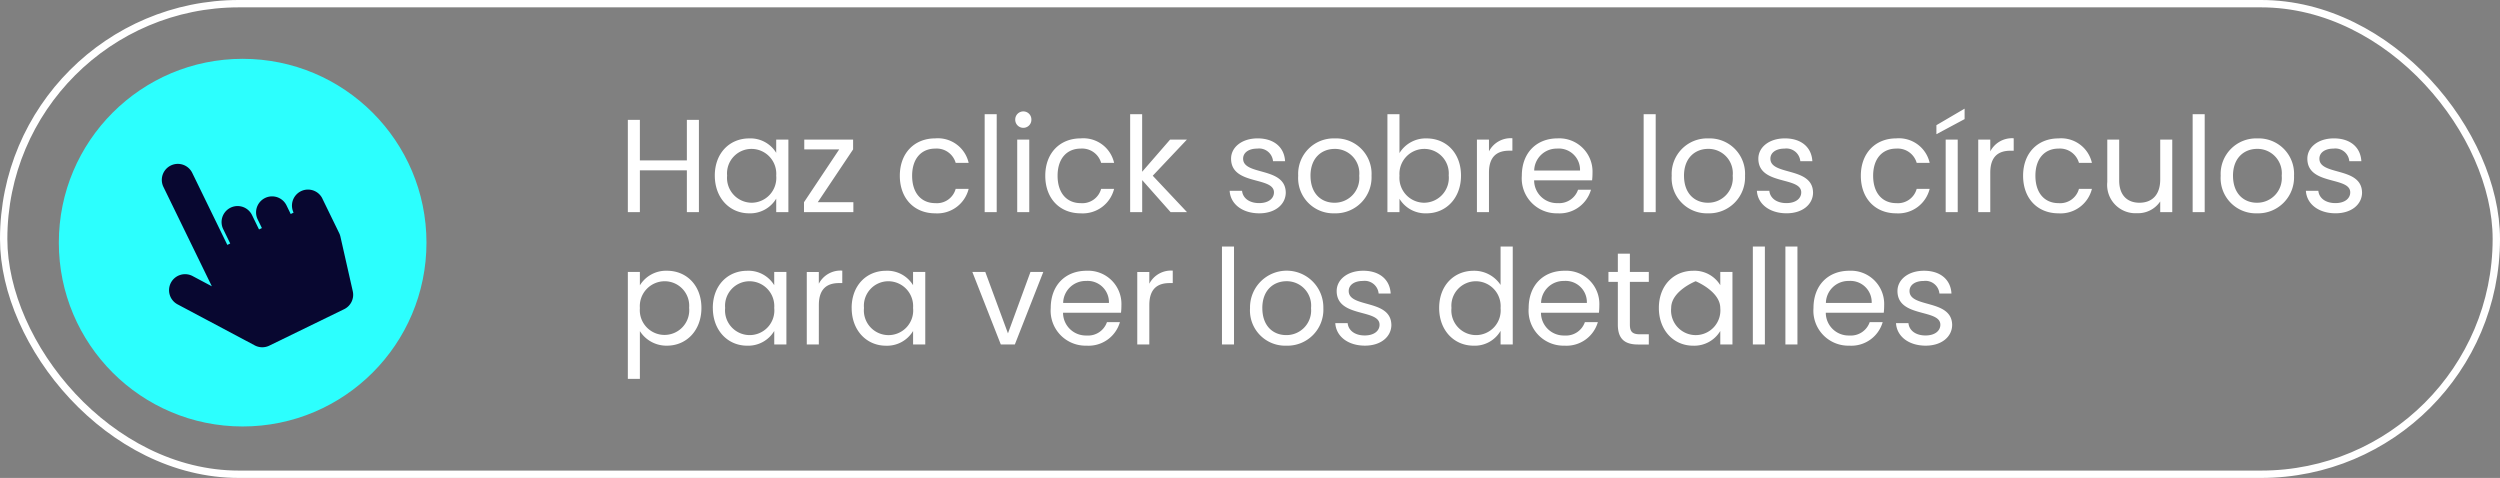
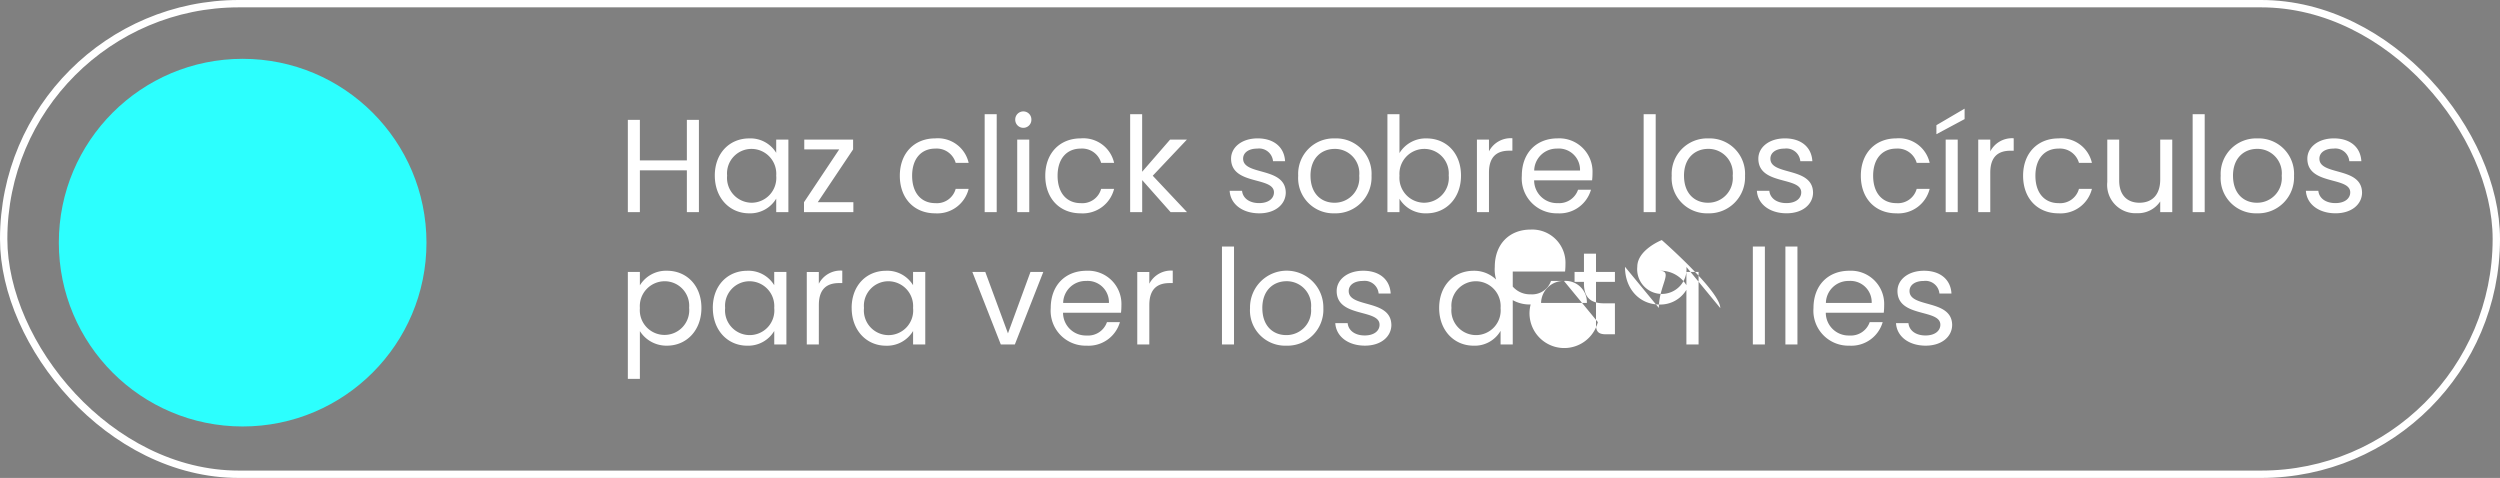
<svg xmlns="http://www.w3.org/2000/svg" width="340" height="65" viewBox="0 0 340 65">
  <rect x="0" y="0" width="340" height="65" fill="#808080" stroke="none" />
  <g transform="translate(-148.716 -3313.588)">
    <g transform="translate(149 3314)">
      <g transform="translate(-0.284 -0.412)" fill="none" stroke="#fff" stroke-width="1">
        <rect width="340" height="65" rx="32.5" stroke="none" />
        <rect x="0.5" y="0.5" width="339" height="64" rx="32" fill="none" />
      </g>
-       <path d="M9.414,0h1.638V-12.546H9.414v5.508H3.024v-5.508H1.386V0H3.024V-5.688h6.39Zm3.8-4.968c0,3.06,2.034,5.13,4.662,5.13a4.12,4.12,0,0,0,3.69-2V0H23.22V-9.864H21.564v1.8a4.094,4.094,0,0,0-3.672-1.962C15.246-10.026,13.212-8.046,13.212-4.968Zm8.352.018a3.375,3.375,0,0,1-3.348,3.672,3.378,3.378,0,0,1-3.33-3.69A3.331,3.331,0,0,1,18.216-8.6,3.38,3.38,0,0,1,21.564-4.95ZM32.022-9.864H25.38v1.332h4.752L25.344-1.35V0h6.714V-1.35H27.216l4.806-7.182ZM38.376-4.95c0,3.132,2,5.112,4.806,5.112a4.388,4.388,0,0,0,4.554-3.33H45.972a2.646,2.646,0,0,1-2.79,1.944c-1.8,0-3.132-1.278-3.132-3.726,0-2.412,1.332-3.69,3.132-3.69A2.687,2.687,0,0,1,45.972-6.7h1.764a4.287,4.287,0,0,0-4.554-3.33C40.374-10.026,38.376-8.046,38.376-4.95ZM49.914,0h1.638V-13.32H49.914Zm4.428,0H55.98V-9.864H54.342Zm.846-11.466a1.091,1.091,0,0,0,1.08-1.116,1.091,1.091,0,0,0-1.08-1.116,1.1,1.1,0,0,0-1.116,1.116A1.1,1.1,0,0,0,55.188-11.466Zm2.97,6.516c0,3.132,2,5.112,4.806,5.112a4.388,4.388,0,0,0,4.554-3.33H65.754a2.646,2.646,0,0,1-2.79,1.944c-1.8,0-3.132-1.278-3.132-3.726,0-2.412,1.332-3.69,3.132-3.69A2.687,2.687,0,0,1,65.754-6.7h1.764a4.287,4.287,0,0,0-4.554-3.33C60.156-10.026,58.158-8.046,58.158-4.95ZM69.7,0h1.638V-4.356L75.2,0h2.232L72.774-4.95l4.644-4.914H75.132l-3.8,4.374v-7.83H69.7ZM90.864-2.682c-.072-3.528-5.8-2.25-5.8-4.59,0-.792.72-1.368,1.926-1.368a1.9,1.9,0,0,1,2.142,1.71h1.638c-.108-1.926-1.548-3.1-3.726-3.1-2.2,0-3.618,1.242-3.618,2.754,0,3.672,5.832,2.394,5.832,4.59,0,.81-.72,1.458-2.016,1.458-1.386,0-2.232-.72-2.322-1.674H83.232C83.34-1.1,84.96.162,87.264.162,89.442.162,90.864-1.062,90.864-2.682ZM102.528-4.95a4.815,4.815,0,0,0-4.986-5.076A4.825,4.825,0,0,0,92.556-4.95,4.789,4.789,0,0,0,97.47.162,4.891,4.891,0,0,0,102.528-4.95Zm-8.3,0C94.23-7.434,95.8-8.6,97.524-8.6a3.314,3.314,0,0,1,3.33,3.654A3.349,3.349,0,0,1,97.47-1.278C95.76-1.278,94.23-2.448,94.23-4.95Zm12.1-3.078V-13.32h-1.638V0h1.638V-1.818a4.116,4.116,0,0,0,3.69,1.98c2.646,0,4.68-2.07,4.68-5.13,0-3.078-2.016-5.058-4.68-5.058A4.179,4.179,0,0,0,106.326-8.028Zm6.7,3.06a3.381,3.381,0,0,1-3.348,3.69,3.385,3.385,0,0,1-3.348-3.672A3.39,3.39,0,0,1,109.674-8.6,3.334,3.334,0,0,1,113.022-4.968Zm5.472-.4c0-2.286,1.188-2.988,2.754-2.988h.432v-1.692a3.322,3.322,0,0,0-3.186,1.782v-1.6h-1.638V0h1.638Zm9.27-3.276a2.894,2.894,0,0,1,3.114,2.988H124.65A3.055,3.055,0,0,1,127.764-8.64Zm4.608,5.6h-1.764a2.711,2.711,0,0,1-2.772,1.818,3.1,3.1,0,0,1-3.2-3.1h7.884a8.877,8.877,0,0,0,.054-.99,4.522,4.522,0,0,0-4.734-4.716c-2.88,0-4.878,1.962-4.878,5.076A4.752,4.752,0,0,0,127.836.162,4.435,4.435,0,0,0,132.372-3.042ZM139.536,0h1.638V-13.32h-1.638Zm13.788-4.95a4.815,4.815,0,0,0-4.986-5.076,4.825,4.825,0,0,0-4.986,5.076A4.789,4.789,0,0,0,148.266.162,4.891,4.891,0,0,0,153.324-4.95Zm-8.3,0c0-2.484,1.566-3.654,3.294-3.654a3.314,3.314,0,0,1,3.33,3.654,3.349,3.349,0,0,1-3.384,3.672C146.556-1.278,145.026-2.448,145.026-4.95Zm17.55,2.268c-.072-3.528-5.8-2.25-5.8-4.59,0-.792.72-1.368,1.926-1.368a1.9,1.9,0,0,1,2.142,1.71h1.638c-.108-1.926-1.548-3.1-3.726-3.1-2.2,0-3.618,1.242-3.618,2.754,0,3.672,5.832,2.394,5.832,4.59,0,.81-.72,1.458-2.016,1.458-1.386,0-2.232-.72-2.322-1.674h-1.692c.108,1.8,1.728,3.06,4.032,3.06C161.154.162,162.576-1.062,162.576-2.682Zm6.5-2.268c0,3.132,2,5.112,4.806,5.112a4.388,4.388,0,0,0,4.554-3.33H176.67a2.646,2.646,0,0,1-2.79,1.944c-1.8,0-3.132-1.278-3.132-3.726,0-2.412,1.332-3.69,3.132-3.69A2.687,2.687,0,0,1,176.67-6.7h1.764a4.287,4.287,0,0,0-4.554-3.33C171.072-10.026,169.074-8.046,169.074-4.95ZM180.612,0h1.638V-9.864h-1.638Zm-1.26-11.826V-10.6l3.834-2.052v-1.422Zm7.326,6.462c0-2.286,1.188-2.988,2.754-2.988h.432v-1.692a3.322,3.322,0,0,0-3.186,1.782v-1.6H185.04V0h1.638Zm4.464.414c0,3.132,2,5.112,4.806,5.112a4.388,4.388,0,0,0,4.554-3.33h-1.764a2.646,2.646,0,0,1-2.79,1.944c-1.8,0-3.132-1.278-3.132-3.726,0-2.412,1.332-3.69,3.132-3.69a2.687,2.687,0,0,1,2.79,1.944H200.5a4.287,4.287,0,0,0-4.554-3.33C193.14-10.026,191.142-8.046,191.142-4.95Zm20.286-4.914H209.79v5.418c0,2.124-1.134,3.168-2.826,3.168-1.656,0-2.754-1.026-2.754-3.024V-9.864h-1.62v5.778a3.848,3.848,0,0,0,4.05,4.23,3.626,3.626,0,0,0,3.15-1.6V0h1.638ZM214.2,0h1.638V-13.32H214.2Zm13.788-4.95A4.815,4.815,0,0,0,223-10.026a4.825,4.825,0,0,0-4.986,5.076A4.789,4.789,0,0,0,222.93.162,4.891,4.891,0,0,0,227.988-4.95Zm-8.3,0c0-2.484,1.566-3.654,3.294-3.654a3.314,3.314,0,0,1,3.33,3.654,3.349,3.349,0,0,1-3.384,3.672C221.22-1.278,219.69-2.448,219.69-4.95Zm17.55,2.268c-.072-3.528-5.8-2.25-5.8-4.59,0-.792.72-1.368,1.926-1.368a1.9,1.9,0,0,1,2.142,1.71h1.638c-.108-1.926-1.548-3.1-3.726-3.1-2.2,0-3.618,1.242-3.618,2.754,0,3.672,5.832,2.394,5.832,4.59,0,.81-.72,1.458-2.016,1.458-1.386,0-2.232-.72-2.322-1.674h-1.692c.108,1.8,1.728,3.06,4.032,3.06C235.818.162,237.24-1.062,237.24-2.682ZM3.024,9.954V8.136H1.386V22.68H3.024v-6.5a4.267,4.267,0,0,0,3.69,1.98c2.646,0,4.68-2.07,4.68-5.13,0-3.078-2.034-5.058-4.68-5.058A4.167,4.167,0,0,0,3.024,9.954Zm6.7,3.078a3.363,3.363,0,1,1-6.7.018A3.39,3.39,0,0,1,6.372,9.4,3.334,3.334,0,0,1,9.72,13.032Zm3.222,0c0,3.06,2.034,5.13,4.662,5.13a4.12,4.12,0,0,0,3.69-2V18H22.95V8.136H21.294v1.8a4.094,4.094,0,0,0-3.672-1.962C14.976,7.974,12.942,9.954,12.942,13.032Zm8.352.018a3.355,3.355,0,1,1-6.678-.018A3.331,3.331,0,0,1,17.946,9.4,3.38,3.38,0,0,1,21.294,13.05Zm6.066-.414c0-2.286,1.188-2.988,2.754-2.988h.432V7.956A3.322,3.322,0,0,0,27.36,9.738v-1.6H25.722V18H27.36Zm4.464.4c0,3.06,2.034,5.13,4.662,5.13a4.12,4.12,0,0,0,3.69-2V18h1.656V8.136H40.176v1.8A4.094,4.094,0,0,0,36.5,7.974C33.858,7.974,31.824,9.954,31.824,13.032Zm8.352.018a3.355,3.355,0,1,1-6.678-.018A3.331,3.331,0,0,1,36.828,9.4,3.38,3.38,0,0,1,40.176,13.05ZM48.24,8.136,52.11,18h1.908l3.87-9.864H56.142l-3.06,8.352L50,8.136ZM63.7,9.36a2.894,2.894,0,0,1,3.114,2.988H60.588A3.055,3.055,0,0,1,63.7,9.36Zm4.608,5.6H66.546a2.711,2.711,0,0,1-2.772,1.818,3.1,3.1,0,0,1-3.2-3.1h7.884a8.878,8.878,0,0,0,.054-.99,4.522,4.522,0,0,0-4.734-4.716c-2.88,0-4.878,1.962-4.878,5.076a4.752,4.752,0,0,0,4.878,5.112A4.435,4.435,0,0,0,68.31,14.958Zm4-2.322c0-2.286,1.188-2.988,2.754-2.988h.432V7.956a3.322,3.322,0,0,0-3.186,1.782v-1.6H70.668V18h1.638ZM82.188,18h1.638V4.68H82.188Zm13.788-4.95a4.987,4.987,0,1,0-9.972,0,4.789,4.789,0,0,0,4.914,5.112A4.891,4.891,0,0,0,95.976,13.05Zm-8.3,0c0-2.484,1.566-3.654,3.294-3.654A3.314,3.314,0,0,1,94.3,13.05a3.349,3.349,0,0,1-3.384,3.672C89.208,16.722,87.678,15.552,87.678,13.05Zm17.55,2.268c-.072-3.528-5.8-2.25-5.8-4.59,0-.792.72-1.368,1.926-1.368a1.9,1.9,0,0,1,2.142,1.71h1.638c-.108-1.926-1.548-3.1-3.726-3.1-2.2,0-3.618,1.242-3.618,2.754,0,3.672,5.832,2.394,5.832,4.59,0,.81-.72,1.458-2.016,1.458-1.386,0-2.232-.72-2.322-1.674H97.6c.108,1.8,1.728,3.06,4.032,3.06C103.806,18.162,105.228,16.938,105.228,15.318Zm6.5-2.286c0,3.06,2.034,5.13,4.68,5.13a4.051,4.051,0,0,0,3.672-2.016V18h1.656V4.68h-1.656V9.9a4.3,4.3,0,0,0-3.654-1.926C113.76,7.974,111.726,9.954,111.726,13.032Zm8.352.018a3.355,3.355,0,1,1-6.678-.018A3.331,3.331,0,0,1,116.73,9.4,3.38,3.38,0,0,1,120.078,13.05ZM128.7,9.36a2.894,2.894,0,0,1,3.114,2.988h-6.228A3.055,3.055,0,0,1,128.7,9.36Zm4.608,5.6h-1.764a2.711,2.711,0,0,1-2.772,1.818,3.1,3.1,0,0,1-3.2-3.1h7.884a8.877,8.877,0,0,0,.054-.99,4.522,4.522,0,0,0-4.734-4.716c-2.88,0-4.878,1.962-4.878,5.076a4.752,4.752,0,0,0,4.878,5.112A4.435,4.435,0,0,0,133.308,14.958Zm2.718.342c0,1.98.99,2.7,2.736,2.7h1.476V16.614h-1.206c-1.008,0-1.368-.342-1.368-1.314V9.486h2.574V8.136h-2.574V5.652h-1.638V8.136h-1.278v1.35h1.278Zm5.58-2.268c0,3.06,2.034,5.13,4.662,5.13a4.12,4.12,0,0,0,3.69-2V18h1.656V8.136h-1.656v1.8a4.094,4.094,0,0,0-3.672-1.962C143.64,7.974,141.606,9.954,141.606,13.032Zm8.352.018a3.355,3.355,0,1,1-6.678-.018c0-2.322,3.33-3.636,3.33-3.636S149.958,10.764,149.958,13.05ZM154.386,18h1.638V4.68h-1.638Zm4.428,0h1.638V4.68h-1.638Zm8.622-8.64a2.894,2.894,0,0,1,3.114,2.988h-6.228A3.055,3.055,0,0,1,167.436,9.36Zm4.608,5.6H170.28a2.711,2.711,0,0,1-2.772,1.818,3.1,3.1,0,0,1-3.2-3.1h7.884a8.88,8.88,0,0,0,.054-.99,4.522,4.522,0,0,0-4.734-4.716c-2.88,0-4.878,1.962-4.878,5.076a4.752,4.752,0,0,0,4.878,5.112A4.435,4.435,0,0,0,172.044,14.958Zm9.45.36c-.072-3.528-5.8-2.25-5.8-4.59,0-.792.72-1.368,1.926-1.368a1.9,1.9,0,0,1,2.142,1.71H181.4c-.108-1.926-1.548-3.1-3.726-3.1-2.2,0-3.618,1.242-3.618,2.754,0,3.672,5.832,2.394,5.832,4.59,0,.81-.72,1.458-2.016,1.458-1.386,0-2.232-.72-2.322-1.674h-1.692c.108,1.8,1.728,3.06,4.032,3.06C180.072,18.162,181.494,16.938,181.494,15.318Z" transform="translate(83.716 28.438)" fill="#fff" />
+       <path d="M9.414,0h1.638V-12.546H9.414v5.508H3.024v-5.508H1.386V0H3.024V-5.688h6.39Zm3.8-4.968c0,3.06,2.034,5.13,4.662,5.13a4.12,4.12,0,0,0,3.69-2V0H23.22V-9.864H21.564v1.8a4.094,4.094,0,0,0-3.672-1.962C15.246-10.026,13.212-8.046,13.212-4.968Zm8.352.018a3.375,3.375,0,0,1-3.348,3.672,3.378,3.378,0,0,1-3.33-3.69A3.331,3.331,0,0,1,18.216-8.6,3.38,3.38,0,0,1,21.564-4.95ZM32.022-9.864H25.38v1.332h4.752L25.344-1.35V0h6.714V-1.35H27.216l4.806-7.182ZM38.376-4.95c0,3.132,2,5.112,4.806,5.112a4.388,4.388,0,0,0,4.554-3.33H45.972a2.646,2.646,0,0,1-2.79,1.944c-1.8,0-3.132-1.278-3.132-3.726,0-2.412,1.332-3.69,3.132-3.69A2.687,2.687,0,0,1,45.972-6.7h1.764a4.287,4.287,0,0,0-4.554-3.33C40.374-10.026,38.376-8.046,38.376-4.95ZM49.914,0h1.638V-13.32H49.914Zm4.428,0H55.98V-9.864H54.342Zm.846-11.466a1.091,1.091,0,0,0,1.08-1.116,1.091,1.091,0,0,0-1.08-1.116,1.1,1.1,0,0,0-1.116,1.116A1.1,1.1,0,0,0,55.188-11.466Zm2.97,6.516c0,3.132,2,5.112,4.806,5.112a4.388,4.388,0,0,0,4.554-3.33H65.754a2.646,2.646,0,0,1-2.79,1.944c-1.8,0-3.132-1.278-3.132-3.726,0-2.412,1.332-3.69,3.132-3.69A2.687,2.687,0,0,1,65.754-6.7h1.764a4.287,4.287,0,0,0-4.554-3.33C60.156-10.026,58.158-8.046,58.158-4.95ZM69.7,0h1.638V-4.356L75.2,0h2.232L72.774-4.95l4.644-4.914H75.132l-3.8,4.374v-7.83H69.7ZM90.864-2.682c-.072-3.528-5.8-2.25-5.8-4.59,0-.792.72-1.368,1.926-1.368a1.9,1.9,0,0,1,2.142,1.71h1.638c-.108-1.926-1.548-3.1-3.726-3.1-2.2,0-3.618,1.242-3.618,2.754,0,3.672,5.832,2.394,5.832,4.59,0,.81-.72,1.458-2.016,1.458-1.386,0-2.232-.72-2.322-1.674H83.232C83.34-1.1,84.96.162,87.264.162,89.442.162,90.864-1.062,90.864-2.682ZM102.528-4.95a4.815,4.815,0,0,0-4.986-5.076A4.825,4.825,0,0,0,92.556-4.95,4.789,4.789,0,0,0,97.47.162,4.891,4.891,0,0,0,102.528-4.95Zm-8.3,0C94.23-7.434,95.8-8.6,97.524-8.6a3.314,3.314,0,0,1,3.33,3.654A3.349,3.349,0,0,1,97.47-1.278C95.76-1.278,94.23-2.448,94.23-4.95Zm12.1-3.078V-13.32h-1.638V0h1.638V-1.818a4.116,4.116,0,0,0,3.69,1.98c2.646,0,4.68-2.07,4.68-5.13,0-3.078-2.016-5.058-4.68-5.058A4.179,4.179,0,0,0,106.326-8.028Zm6.7,3.06a3.381,3.381,0,0,1-3.348,3.69,3.385,3.385,0,0,1-3.348-3.672A3.39,3.39,0,0,1,109.674-8.6,3.334,3.334,0,0,1,113.022-4.968Zm5.472-.4c0-2.286,1.188-2.988,2.754-2.988h.432v-1.692a3.322,3.322,0,0,0-3.186,1.782v-1.6h-1.638V0h1.638Zm9.27-3.276a2.894,2.894,0,0,1,3.114,2.988H124.65A3.055,3.055,0,0,1,127.764-8.64Zm4.608,5.6h-1.764a2.711,2.711,0,0,1-2.772,1.818,3.1,3.1,0,0,1-3.2-3.1h7.884a8.877,8.877,0,0,0,.054-.99,4.522,4.522,0,0,0-4.734-4.716c-2.88,0-4.878,1.962-4.878,5.076A4.752,4.752,0,0,0,127.836.162,4.435,4.435,0,0,0,132.372-3.042ZM139.536,0h1.638V-13.32h-1.638Zm13.788-4.95a4.815,4.815,0,0,0-4.986-5.076,4.825,4.825,0,0,0-4.986,5.076A4.789,4.789,0,0,0,148.266.162,4.891,4.891,0,0,0,153.324-4.95Zm-8.3,0c0-2.484,1.566-3.654,3.294-3.654a3.314,3.314,0,0,1,3.33,3.654,3.349,3.349,0,0,1-3.384,3.672C146.556-1.278,145.026-2.448,145.026-4.95Zm17.55,2.268c-.072-3.528-5.8-2.25-5.8-4.59,0-.792.72-1.368,1.926-1.368a1.9,1.9,0,0,1,2.142,1.71h1.638c-.108-1.926-1.548-3.1-3.726-3.1-2.2,0-3.618,1.242-3.618,2.754,0,3.672,5.832,2.394,5.832,4.59,0,.81-.72,1.458-2.016,1.458-1.386,0-2.232-.72-2.322-1.674h-1.692c.108,1.8,1.728,3.06,4.032,3.06C161.154.162,162.576-1.062,162.576-2.682Zm6.5-2.268c0,3.132,2,5.112,4.806,5.112a4.388,4.388,0,0,0,4.554-3.33H176.67a2.646,2.646,0,0,1-2.79,1.944c-1.8,0-3.132-1.278-3.132-3.726,0-2.412,1.332-3.69,3.132-3.69A2.687,2.687,0,0,1,176.67-6.7h1.764a4.287,4.287,0,0,0-4.554-3.33C171.072-10.026,169.074-8.046,169.074-4.95ZM180.612,0h1.638V-9.864h-1.638Zm-1.26-11.826V-10.6l3.834-2.052v-1.422Zm7.326,6.462c0-2.286,1.188-2.988,2.754-2.988h.432v-1.692a3.322,3.322,0,0,0-3.186,1.782v-1.6H185.04V0h1.638Zm4.464.414c0,3.132,2,5.112,4.806,5.112a4.388,4.388,0,0,0,4.554-3.33h-1.764a2.646,2.646,0,0,1-2.79,1.944c-1.8,0-3.132-1.278-3.132-3.726,0-2.412,1.332-3.69,3.132-3.69a2.687,2.687,0,0,1,2.79,1.944H200.5a4.287,4.287,0,0,0-4.554-3.33C193.14-10.026,191.142-8.046,191.142-4.95Zm20.286-4.914H209.79v5.418c0,2.124-1.134,3.168-2.826,3.168-1.656,0-2.754-1.026-2.754-3.024V-9.864h-1.62v5.778a3.848,3.848,0,0,0,4.05,4.23,3.626,3.626,0,0,0,3.15-1.6V0h1.638ZM214.2,0h1.638V-13.32H214.2Zm13.788-4.95A4.815,4.815,0,0,0,223-10.026a4.825,4.825,0,0,0-4.986,5.076A4.789,4.789,0,0,0,222.93.162,4.891,4.891,0,0,0,227.988-4.95Zm-8.3,0c0-2.484,1.566-3.654,3.294-3.654a3.314,3.314,0,0,1,3.33,3.654,3.349,3.349,0,0,1-3.384,3.672C221.22-1.278,219.69-2.448,219.69-4.95Zm17.55,2.268c-.072-3.528-5.8-2.25-5.8-4.59,0-.792.72-1.368,1.926-1.368a1.9,1.9,0,0,1,2.142,1.71h1.638c-.108-1.926-1.548-3.1-3.726-3.1-2.2,0-3.618,1.242-3.618,2.754,0,3.672,5.832,2.394,5.832,4.59,0,.81-.72,1.458-2.016,1.458-1.386,0-2.232-.72-2.322-1.674h-1.692c.108,1.8,1.728,3.06,4.032,3.06C235.818.162,237.24-1.062,237.24-2.682ZM3.024,9.954V8.136H1.386V22.68H3.024v-6.5a4.267,4.267,0,0,0,3.69,1.98c2.646,0,4.68-2.07,4.68-5.13,0-3.078-2.034-5.058-4.68-5.058A4.167,4.167,0,0,0,3.024,9.954Zm6.7,3.078a3.363,3.363,0,1,1-6.7.018A3.39,3.39,0,0,1,6.372,9.4,3.334,3.334,0,0,1,9.72,13.032Zm3.222,0c0,3.06,2.034,5.13,4.662,5.13a4.12,4.12,0,0,0,3.69-2V18H22.95V8.136H21.294v1.8a4.094,4.094,0,0,0-3.672-1.962C14.976,7.974,12.942,9.954,12.942,13.032Zm8.352.018a3.355,3.355,0,1,1-6.678-.018A3.331,3.331,0,0,1,17.946,9.4,3.38,3.38,0,0,1,21.294,13.05Zm6.066-.414c0-2.286,1.188-2.988,2.754-2.988h.432V7.956A3.322,3.322,0,0,0,27.36,9.738v-1.6H25.722V18H27.36Zm4.464.4c0,3.06,2.034,5.13,4.662,5.13a4.12,4.12,0,0,0,3.69-2V18h1.656V8.136H40.176v1.8A4.094,4.094,0,0,0,36.5,7.974C33.858,7.974,31.824,9.954,31.824,13.032Zm8.352.018a3.355,3.355,0,1,1-6.678-.018A3.331,3.331,0,0,1,36.828,9.4,3.38,3.38,0,0,1,40.176,13.05ZM48.24,8.136,52.11,18h1.908l3.87-9.864H56.142l-3.06,8.352L50,8.136ZM63.7,9.36a2.894,2.894,0,0,1,3.114,2.988H60.588A3.055,3.055,0,0,1,63.7,9.36Zm4.608,5.6H66.546a2.711,2.711,0,0,1-2.772,1.818,3.1,3.1,0,0,1-3.2-3.1h7.884a8.878,8.878,0,0,0,.054-.99,4.522,4.522,0,0,0-4.734-4.716c-2.88,0-4.878,1.962-4.878,5.076a4.752,4.752,0,0,0,4.878,5.112A4.435,4.435,0,0,0,68.31,14.958Zm4-2.322c0-2.286,1.188-2.988,2.754-2.988h.432V7.956a3.322,3.322,0,0,0-3.186,1.782v-1.6H70.668V18h1.638ZM82.188,18h1.638V4.68H82.188Zm13.788-4.95a4.987,4.987,0,1,0-9.972,0,4.789,4.789,0,0,0,4.914,5.112A4.891,4.891,0,0,0,95.976,13.05Zm-8.3,0c0-2.484,1.566-3.654,3.294-3.654A3.314,3.314,0,0,1,94.3,13.05a3.349,3.349,0,0,1-3.384,3.672C89.208,16.722,87.678,15.552,87.678,13.05Zm17.55,2.268c-.072-3.528-5.8-2.25-5.8-4.59,0-.792.72-1.368,1.926-1.368a1.9,1.9,0,0,1,2.142,1.71h1.638c-.108-1.926-1.548-3.1-3.726-3.1-2.2,0-3.618,1.242-3.618,2.754,0,3.672,5.832,2.394,5.832,4.59,0,.81-.72,1.458-2.016,1.458-1.386,0-2.232-.72-2.322-1.674H97.6c.108,1.8,1.728,3.06,4.032,3.06C103.806,18.162,105.228,16.938,105.228,15.318Zm6.5-2.286c0,3.06,2.034,5.13,4.68,5.13a4.051,4.051,0,0,0,3.672-2.016V18h1.656V4.68h-1.656V9.9a4.3,4.3,0,0,0-3.654-1.926C113.76,7.974,111.726,9.954,111.726,13.032Zm8.352.018a3.355,3.355,0,1,1-6.678-.018A3.331,3.331,0,0,1,116.73,9.4,3.38,3.38,0,0,1,120.078,13.05ZM128.7,9.36a2.894,2.894,0,0,1,3.114,2.988h-6.228A3.055,3.055,0,0,1,128.7,9.36Zh-1.764a2.711,2.711,0,0,1-2.772,1.818,3.1,3.1,0,0,1-3.2-3.1h7.884a8.877,8.877,0,0,0,.054-.99,4.522,4.522,0,0,0-4.734-4.716c-2.88,0-4.878,1.962-4.878,5.076a4.752,4.752,0,0,0,4.878,5.112A4.435,4.435,0,0,0,133.308,14.958Zm2.718.342c0,1.98.99,2.7,2.736,2.7h1.476V16.614h-1.206c-1.008,0-1.368-.342-1.368-1.314V9.486h2.574V8.136h-2.574V5.652h-1.638V8.136h-1.278v1.35h1.278Zm5.58-2.268c0,3.06,2.034,5.13,4.662,5.13a4.12,4.12,0,0,0,3.69-2V18h1.656V8.136h-1.656v1.8a4.094,4.094,0,0,0-3.672-1.962C143.64,7.974,141.606,9.954,141.606,13.032Zm8.352.018a3.355,3.355,0,1,1-6.678-.018c0-2.322,3.33-3.636,3.33-3.636S149.958,10.764,149.958,13.05ZM154.386,18h1.638V4.68h-1.638Zm4.428,0h1.638V4.68h-1.638Zm8.622-8.64a2.894,2.894,0,0,1,3.114,2.988h-6.228A3.055,3.055,0,0,1,167.436,9.36Zm4.608,5.6H170.28a2.711,2.711,0,0,1-2.772,1.818,3.1,3.1,0,0,1-3.2-3.1h7.884a8.88,8.88,0,0,0,.054-.99,4.522,4.522,0,0,0-4.734-4.716c-2.88,0-4.878,1.962-4.878,5.076a4.752,4.752,0,0,0,4.878,5.112A4.435,4.435,0,0,0,172.044,14.958Zm9.45.36c-.072-3.528-5.8-2.25-5.8-4.59,0-.792.72-1.368,1.926-1.368a1.9,1.9,0,0,1,2.142,1.71H181.4c-.108-1.926-1.548-3.1-3.726-3.1-2.2,0-3.618,1.242-3.618,2.754,0,3.672,5.832,2.394,5.832,4.59,0,.81-.72,1.458-2.016,1.458-1.386,0-2.232-.72-2.322-1.674h-1.692c.108,1.8,1.728,3.06,4.032,3.06C180.072,18.162,181.494,16.938,181.494,15.318Z" transform="translate(83.716 28.438)" fill="#fff" />
      <circle cx="25" cy="25" r="25" transform="translate(7.716 7.588)" fill="#2cfffe" />
    </g>
-     <path d="M24.4,13.073V18.3a2.178,2.178,0,0,1-.058.5L22.6,26.21a2.179,2.179,0,0,1-2.121,1.68H9.151a2.179,2.179,0,0,1-1.762-.9L.417,17.405a2.179,2.179,0,1,1,3.524-2.563l1.724,2.371V2.179a2.179,2.179,0,0,1,4.358,0V13.073h.436V10.895a2.179,2.179,0,1,1,4.358,0v2.179h.436V11.766a2.179,2.179,0,0,1,4.358,0v1.307h.436a2.179,2.179,0,1,1,4.358,0Z" transform="matrix(0.899, -0.438, 0.438, 0.899, 164.896, 3339.532)" fill="#080730" />
  </g>
</svg>